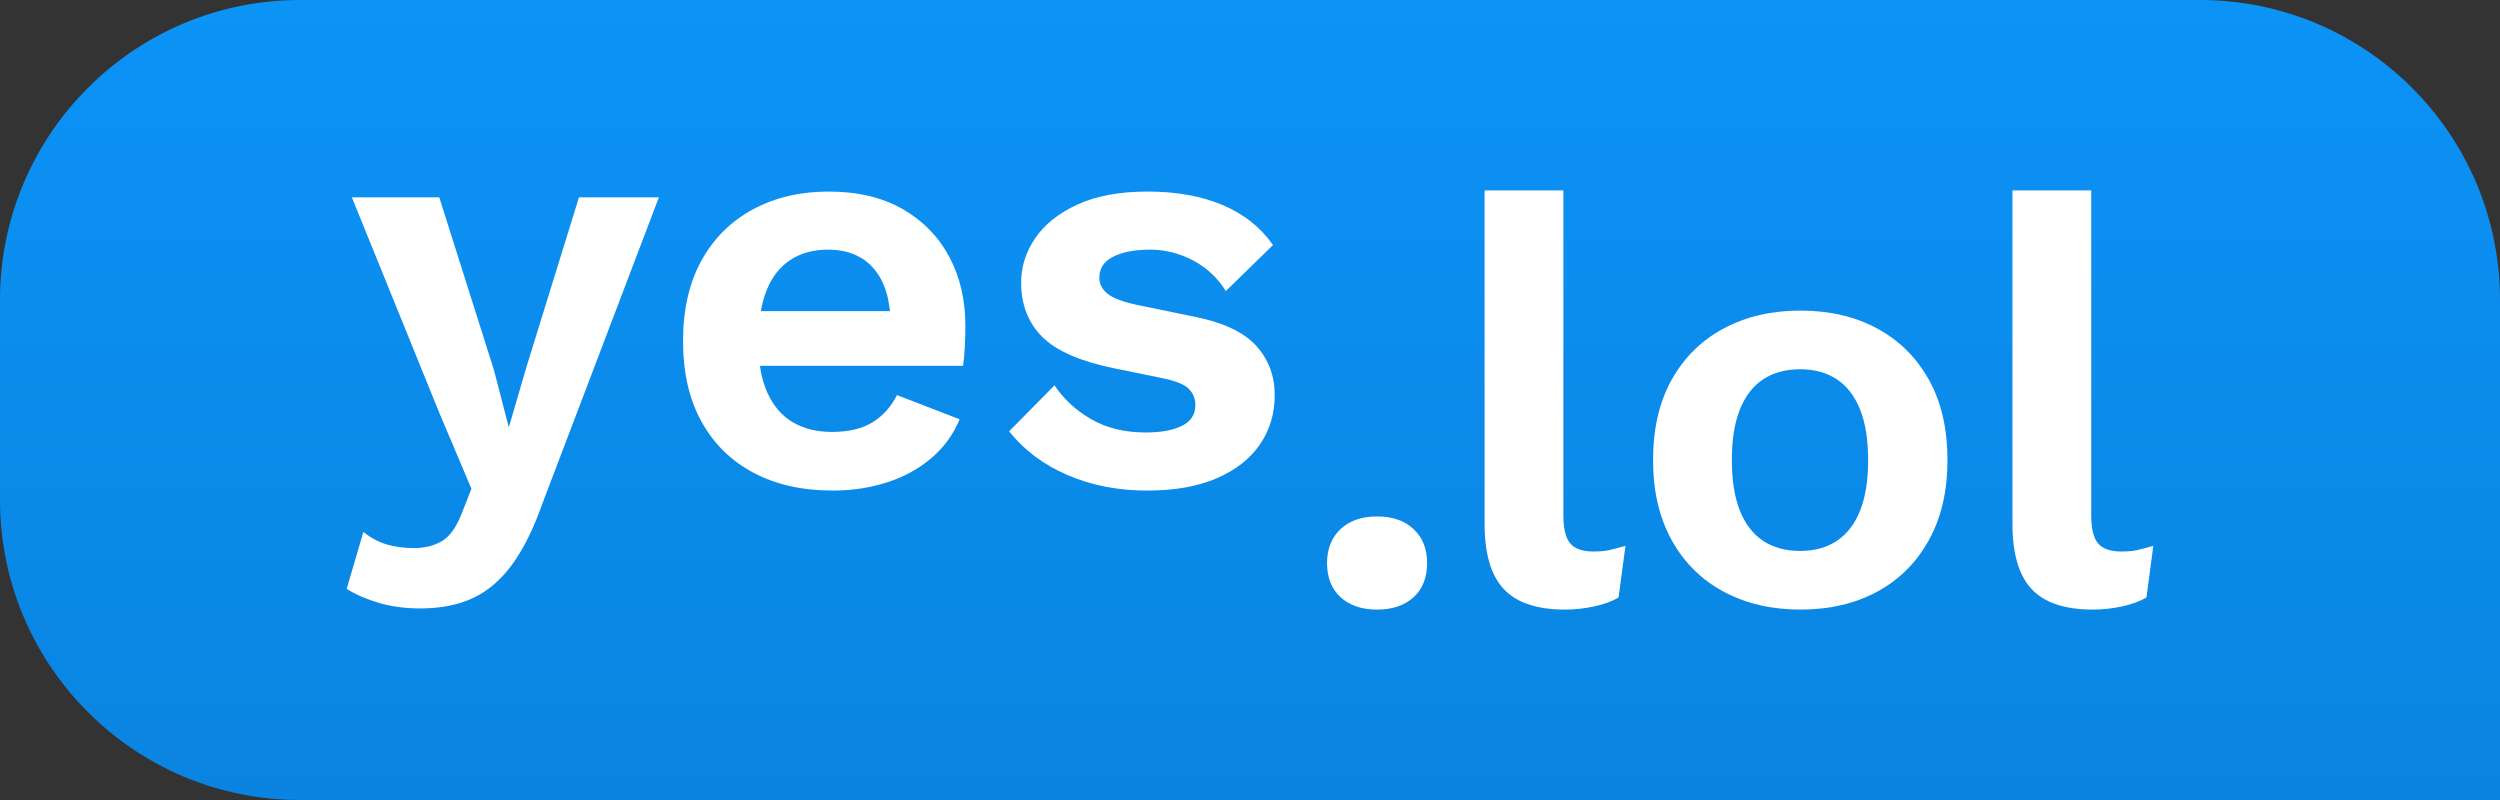
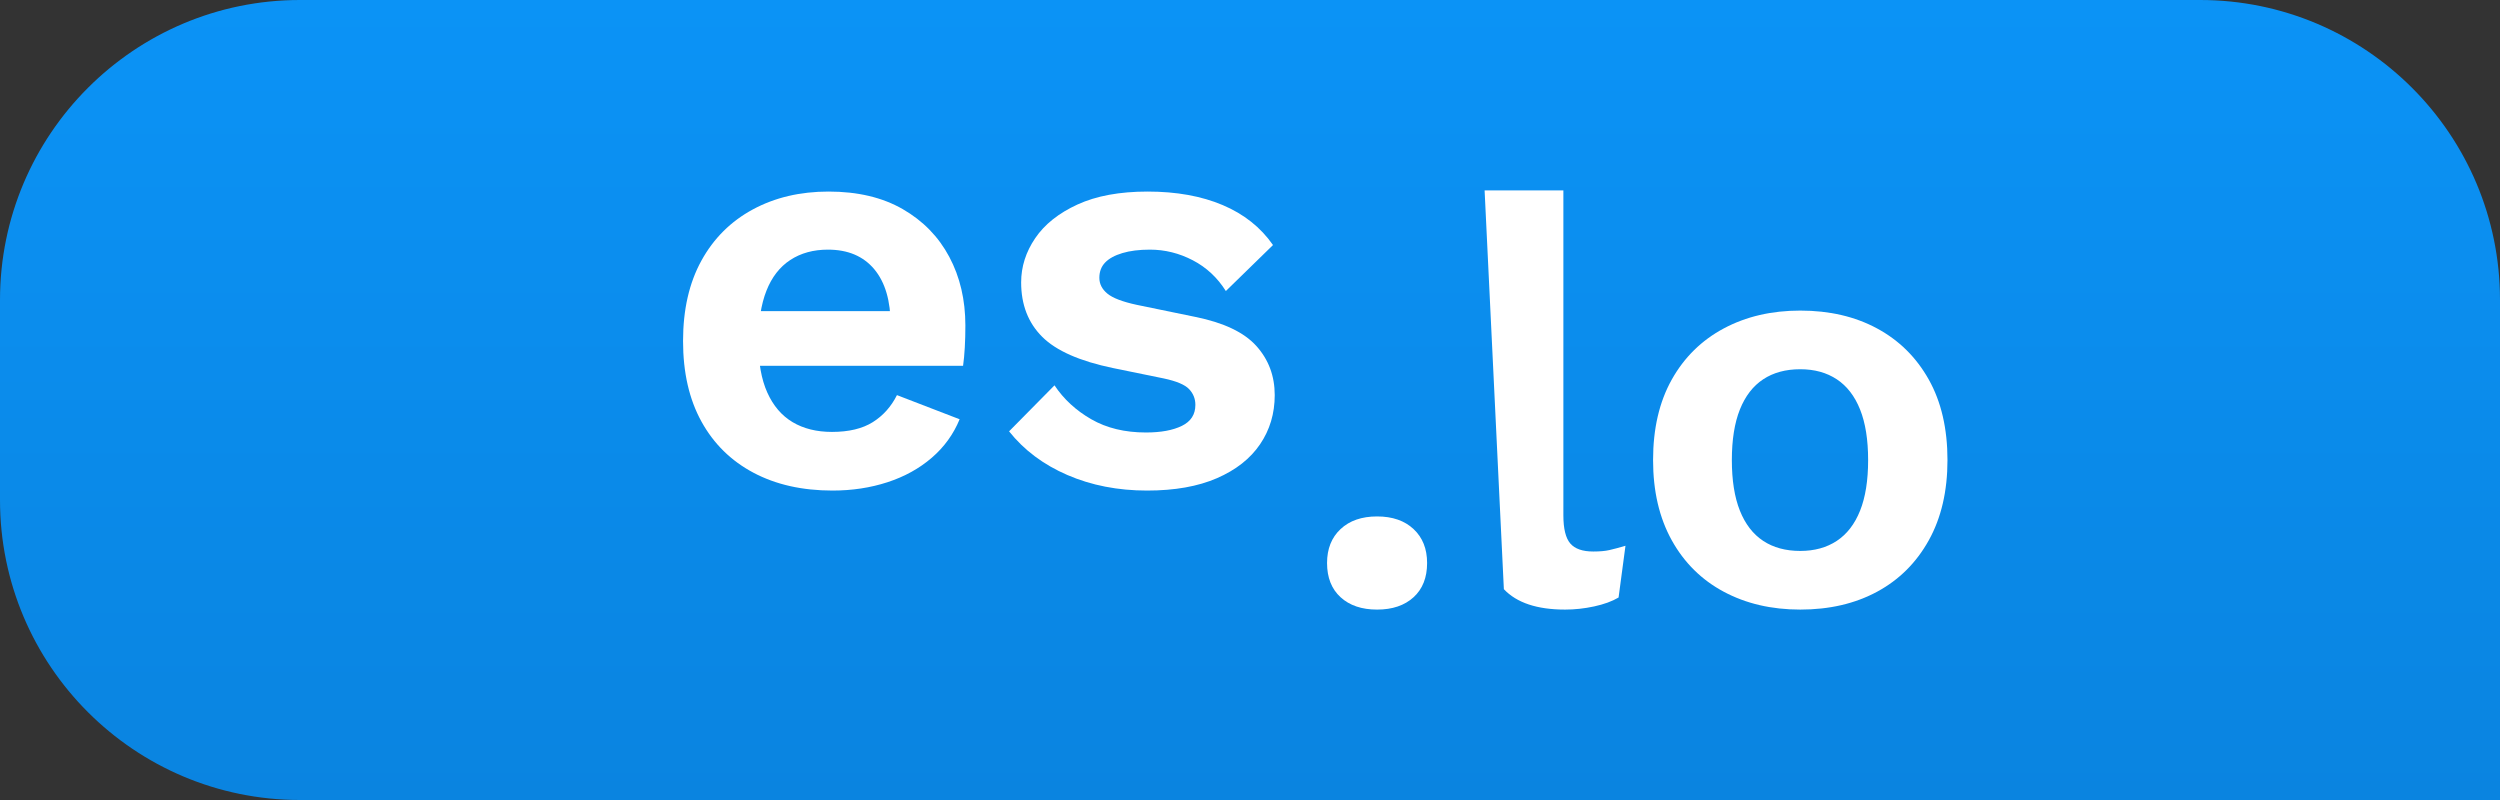
<svg xmlns="http://www.w3.org/2000/svg" width="100%" height="100%" viewBox="0 0 200 64" version="1.1" xml:space="preserve" style="fill-rule:evenodd;clip-rule:evenodd;stroke-linejoin:round;stroke-miterlimit:2;">
  <rect x="0" y="0" width="200" height="64" fill="#333333" stroke="none" />
  <path d="M24,0L176,0C189.25,0 200,10.75 200,24L200,58C207,67.31 198.31,68 194,64L24,64C10.75,64 0,53.25 0,40L0,24C0,10.75 10.75,0 24,0Z" style="fill:url(#_Linear1);fill-rule:nonzero;" />
  <g transform="matrix(1,0,0,1,100.115,38.785)">
-     <path d="M-47.403,-23L-56.695,1.426C-57.431,3.511 -58.251,5.167 -59.156,6.394C-60.061,7.621 -61.103,8.51 -62.284,9.062C-63.465,9.614 -64.868,9.89 -66.493,9.89C-67.689,9.89 -68.785,9.744 -69.782,9.453C-70.779,9.162 -71.645,8.786 -72.381,8.326L-71.047,3.772C-70.464,4.232 -69.851,4.562 -69.207,4.761C-68.563,4.96 -67.827,5.06 -66.999,5.06C-66.14,5.06 -65.397,4.876 -64.768,4.508C-64.139,4.14 -63.61,3.404 -63.181,2.3L-62.399,0.322L-64.929,-5.658L-71.967,-23L-64.975,-23L-60.605,-9.2L-59.409,-4.6L-57.983,-9.476L-53.797,-23L-47.403,-23Z" style="fill:white;fill-rule:nonzero;" />
    <path d="M-33.511,0.46C-35.934,0.46 -38.042,-0.015 -39.836,-0.966C-41.63,-1.917 -43.018,-3.281 -43.999,-5.06C-44.98,-6.839 -45.471,-8.985 -45.471,-11.5C-45.471,-14.015 -44.98,-16.161 -43.999,-17.94C-43.018,-19.719 -41.645,-21.083 -39.882,-22.034C-38.119,-22.985 -36.102,-23.46 -33.833,-23.46C-31.502,-23.46 -29.524,-22.992 -27.899,-22.057C-26.274,-21.122 -25.032,-19.849 -24.173,-18.239C-23.314,-16.629 -22.885,-14.797 -22.885,-12.742C-22.885,-12.129 -22.9,-11.546 -22.931,-10.994C-22.962,-10.442 -23.008,-9.951 -23.069,-9.522L-41.423,-9.522L-41.423,-13.892L-25.829,-13.892L-28.865,-12.788C-28.865,-14.72 -29.302,-16.207 -30.176,-17.25C-31.05,-18.293 -32.284,-18.814 -33.879,-18.814C-35.044,-18.814 -36.049,-18.538 -36.892,-17.986C-37.735,-17.434 -38.372,-16.614 -38.801,-15.525C-39.23,-14.436 -39.445,-13.064 -39.445,-11.408C-39.445,-9.783 -39.207,-8.441 -38.732,-7.383C-38.257,-6.325 -37.582,-5.535 -36.708,-5.014C-35.834,-4.493 -34.784,-4.232 -33.557,-4.232C-32.208,-4.232 -31.119,-4.493 -30.291,-5.014C-29.463,-5.535 -28.819,-6.256 -28.359,-7.176L-23.345,-5.244C-23.836,-4.048 -24.579,-3.021 -25.576,-2.162C-26.573,-1.303 -27.753,-0.652 -29.118,-0.207C-30.483,0.238 -31.947,0.46 -33.511,0.46Z" style="fill:white;fill-rule:nonzero;" />
    <path d="M-8.349,0.46C-10.68,0.46 -12.803,0.046 -14.72,-0.782C-16.637,-1.61 -18.193,-2.775 -19.389,-4.278L-15.755,-7.958C-15.019,-6.854 -14.038,-5.949 -12.811,-5.244C-11.584,-4.539 -10.128,-4.186 -8.441,-4.186C-7.245,-4.186 -6.287,-4.362 -5.566,-4.715C-4.845,-5.068 -4.485,-5.627 -4.485,-6.394C-4.485,-6.885 -4.654,-7.306 -4.991,-7.659C-5.328,-8.012 -6.003,-8.295 -7.015,-8.51L-11.063,-9.338C-13.731,-9.89 -15.625,-10.726 -16.744,-11.845C-17.863,-12.964 -18.423,-14.413 -18.423,-16.192C-18.423,-17.449 -18.047,-18.63 -17.296,-19.734C-16.545,-20.838 -15.418,-21.735 -13.915,-22.425C-12.412,-23.115 -10.542,-23.46 -8.303,-23.46C-6.003,-23.46 -4.002,-23.1 -2.3,-22.379C-0.598,-21.658 0.744,-20.593 1.725,-19.182L-2.047,-15.502C-2.722,-16.575 -3.603,-17.396 -4.692,-17.963C-5.781,-18.53 -6.923,-18.814 -8.119,-18.814C-8.978,-18.814 -9.714,-18.722 -10.327,-18.538C-10.94,-18.354 -11.4,-18.101 -11.707,-17.779C-12.014,-17.457 -12.167,-17.051 -12.167,-16.56C-12.167,-16.069 -11.952,-15.648 -11.523,-15.295C-11.094,-14.942 -10.312,-14.643 -9.177,-14.398L-4.485,-13.432C-2.216,-12.972 -0.59,-12.198 0.391,-11.109C1.372,-10.02 1.863,-8.709 1.863,-7.176C1.863,-5.704 1.472,-4.393 0.69,-3.243C-0.092,-2.093 -1.242,-1.188 -2.76,-0.529C-4.278,0.13 -6.141,0.46 -8.349,0.46Z" style="fill:white;fill-rule:nonzero;" />
  </g>
  <g transform="matrix(1,0,0,1,100.115,48.353)">
    <path d="M10.051,-7.038C11.278,-7.038 12.251,-6.701 12.972,-6.026C13.693,-5.351 14.053,-4.447 14.053,-3.312C14.053,-2.147 13.693,-1.234 12.972,-0.575C12.251,0.084 11.278,0.414 10.051,0.414C8.824,0.414 7.851,0.084 7.13,-0.575C6.409,-1.234 6.049,-2.147 6.049,-3.312C6.049,-4.447 6.409,-5.351 7.13,-6.026C7.851,-6.701 8.824,-7.038 10.051,-7.038Z" style="fill:white;fill-rule:nonzero;" />
  </g>
  <g transform="matrix(1,0,0,1,100.115,48.307)">
-     <path d="M24.955,-33.074L24.955,-7.084C24.955,-6.011 25.139,-5.259 25.507,-4.83C25.875,-4.401 26.488,-4.186 27.347,-4.186C27.868,-4.186 28.298,-4.224 28.635,-4.301C28.972,-4.378 29.402,-4.493 29.923,-4.646L29.371,-0.506C28.85,-0.199 28.198,0.038 27.416,0.207C26.634,0.376 25.86,0.46 25.093,0.46C22.854,0.46 21.221,-0.084 20.194,-1.173C19.167,-2.262 18.653,-4.002 18.653,-6.394L18.653,-33.074L24.955,-33.074Z" style="fill:white;fill-rule:nonzero;" />
+     <path d="M24.955,-33.074L24.955,-7.084C24.955,-6.011 25.139,-5.259 25.507,-4.83C25.875,-4.401 26.488,-4.186 27.347,-4.186C27.868,-4.186 28.298,-4.224 28.635,-4.301C28.972,-4.378 29.402,-4.493 29.923,-4.646L29.371,-0.506C28.85,-0.199 28.198,0.038 27.416,0.207C26.634,0.376 25.86,0.46 25.093,0.46C22.854,0.46 21.221,-0.084 20.194,-1.173L18.653,-33.074L24.955,-33.074Z" style="fill:white;fill-rule:nonzero;" />
    <path d="M43.907,-23.46C46.238,-23.46 48.285,-22.985 50.048,-22.034C51.811,-21.083 53.191,-19.719 54.188,-17.94C55.185,-16.161 55.683,-14.015 55.683,-11.5C55.683,-9.016 55.185,-6.877 54.188,-5.083C53.191,-3.289 51.811,-1.917 50.048,-0.966C48.285,-0.015 46.238,0.46 43.907,0.46C41.607,0.46 39.568,-0.015 37.789,-0.966C36.01,-1.917 34.623,-3.289 33.626,-5.083C32.629,-6.877 32.131,-9.016 32.131,-11.5C32.131,-14.015 32.629,-16.161 33.626,-17.94C34.623,-19.719 36.01,-21.083 37.789,-22.034C39.568,-22.985 41.607,-23.46 43.907,-23.46ZM43.907,-18.768C42.742,-18.768 41.753,-18.5 40.94,-17.963C40.127,-17.426 39.506,-16.621 39.077,-15.548C38.648,-14.475 38.433,-13.125 38.433,-11.5C38.433,-9.875 38.648,-8.525 39.077,-7.452C39.506,-6.379 40.127,-5.574 40.94,-5.037C41.753,-4.5 42.742,-4.232 43.907,-4.232C45.042,-4.232 46.015,-4.5 46.828,-5.037C47.641,-5.574 48.262,-6.379 48.691,-7.452C49.12,-8.525 49.335,-9.875 49.335,-11.5C49.335,-13.125 49.12,-14.475 48.691,-15.548C48.262,-16.621 47.641,-17.426 46.828,-17.963C46.015,-18.5 45.042,-18.768 43.907,-18.768Z" style="fill:white;fill-rule:nonzero;" />
-     <path d="M67.183,-33.074L67.183,-7.084C67.183,-6.011 67.367,-5.259 67.735,-4.83C68.103,-4.401 68.716,-4.186 69.575,-4.186C70.096,-4.186 70.526,-4.224 70.863,-4.301C71.2,-4.378 71.63,-4.493 72.151,-4.646L71.599,-0.506C71.078,-0.199 70.426,0.038 69.644,0.207C68.862,0.376 68.088,0.46 67.321,0.46C65.082,0.46 63.449,-0.084 62.422,-1.173C61.395,-2.262 60.881,-4.002 60.881,-6.394L60.881,-33.074L67.183,-33.074Z" style="fill:white;fill-rule:nonzero;" />
  </g>
  <defs>
    <linearGradient id="_Linear1" x1="0" y1="0" x2="1" y2="0" gradientUnits="userSpaceOnUse" gradientTransform="matrix(0,64,-64,0,0,0)">
      <stop offset="0" style="stop-color:rgb(11,147,246);stop-opacity:1" />
      <stop offset="1" style="stop-color:rgb(10,132,224);stop-opacity:1" />
    </linearGradient>
  </defs>
</svg>